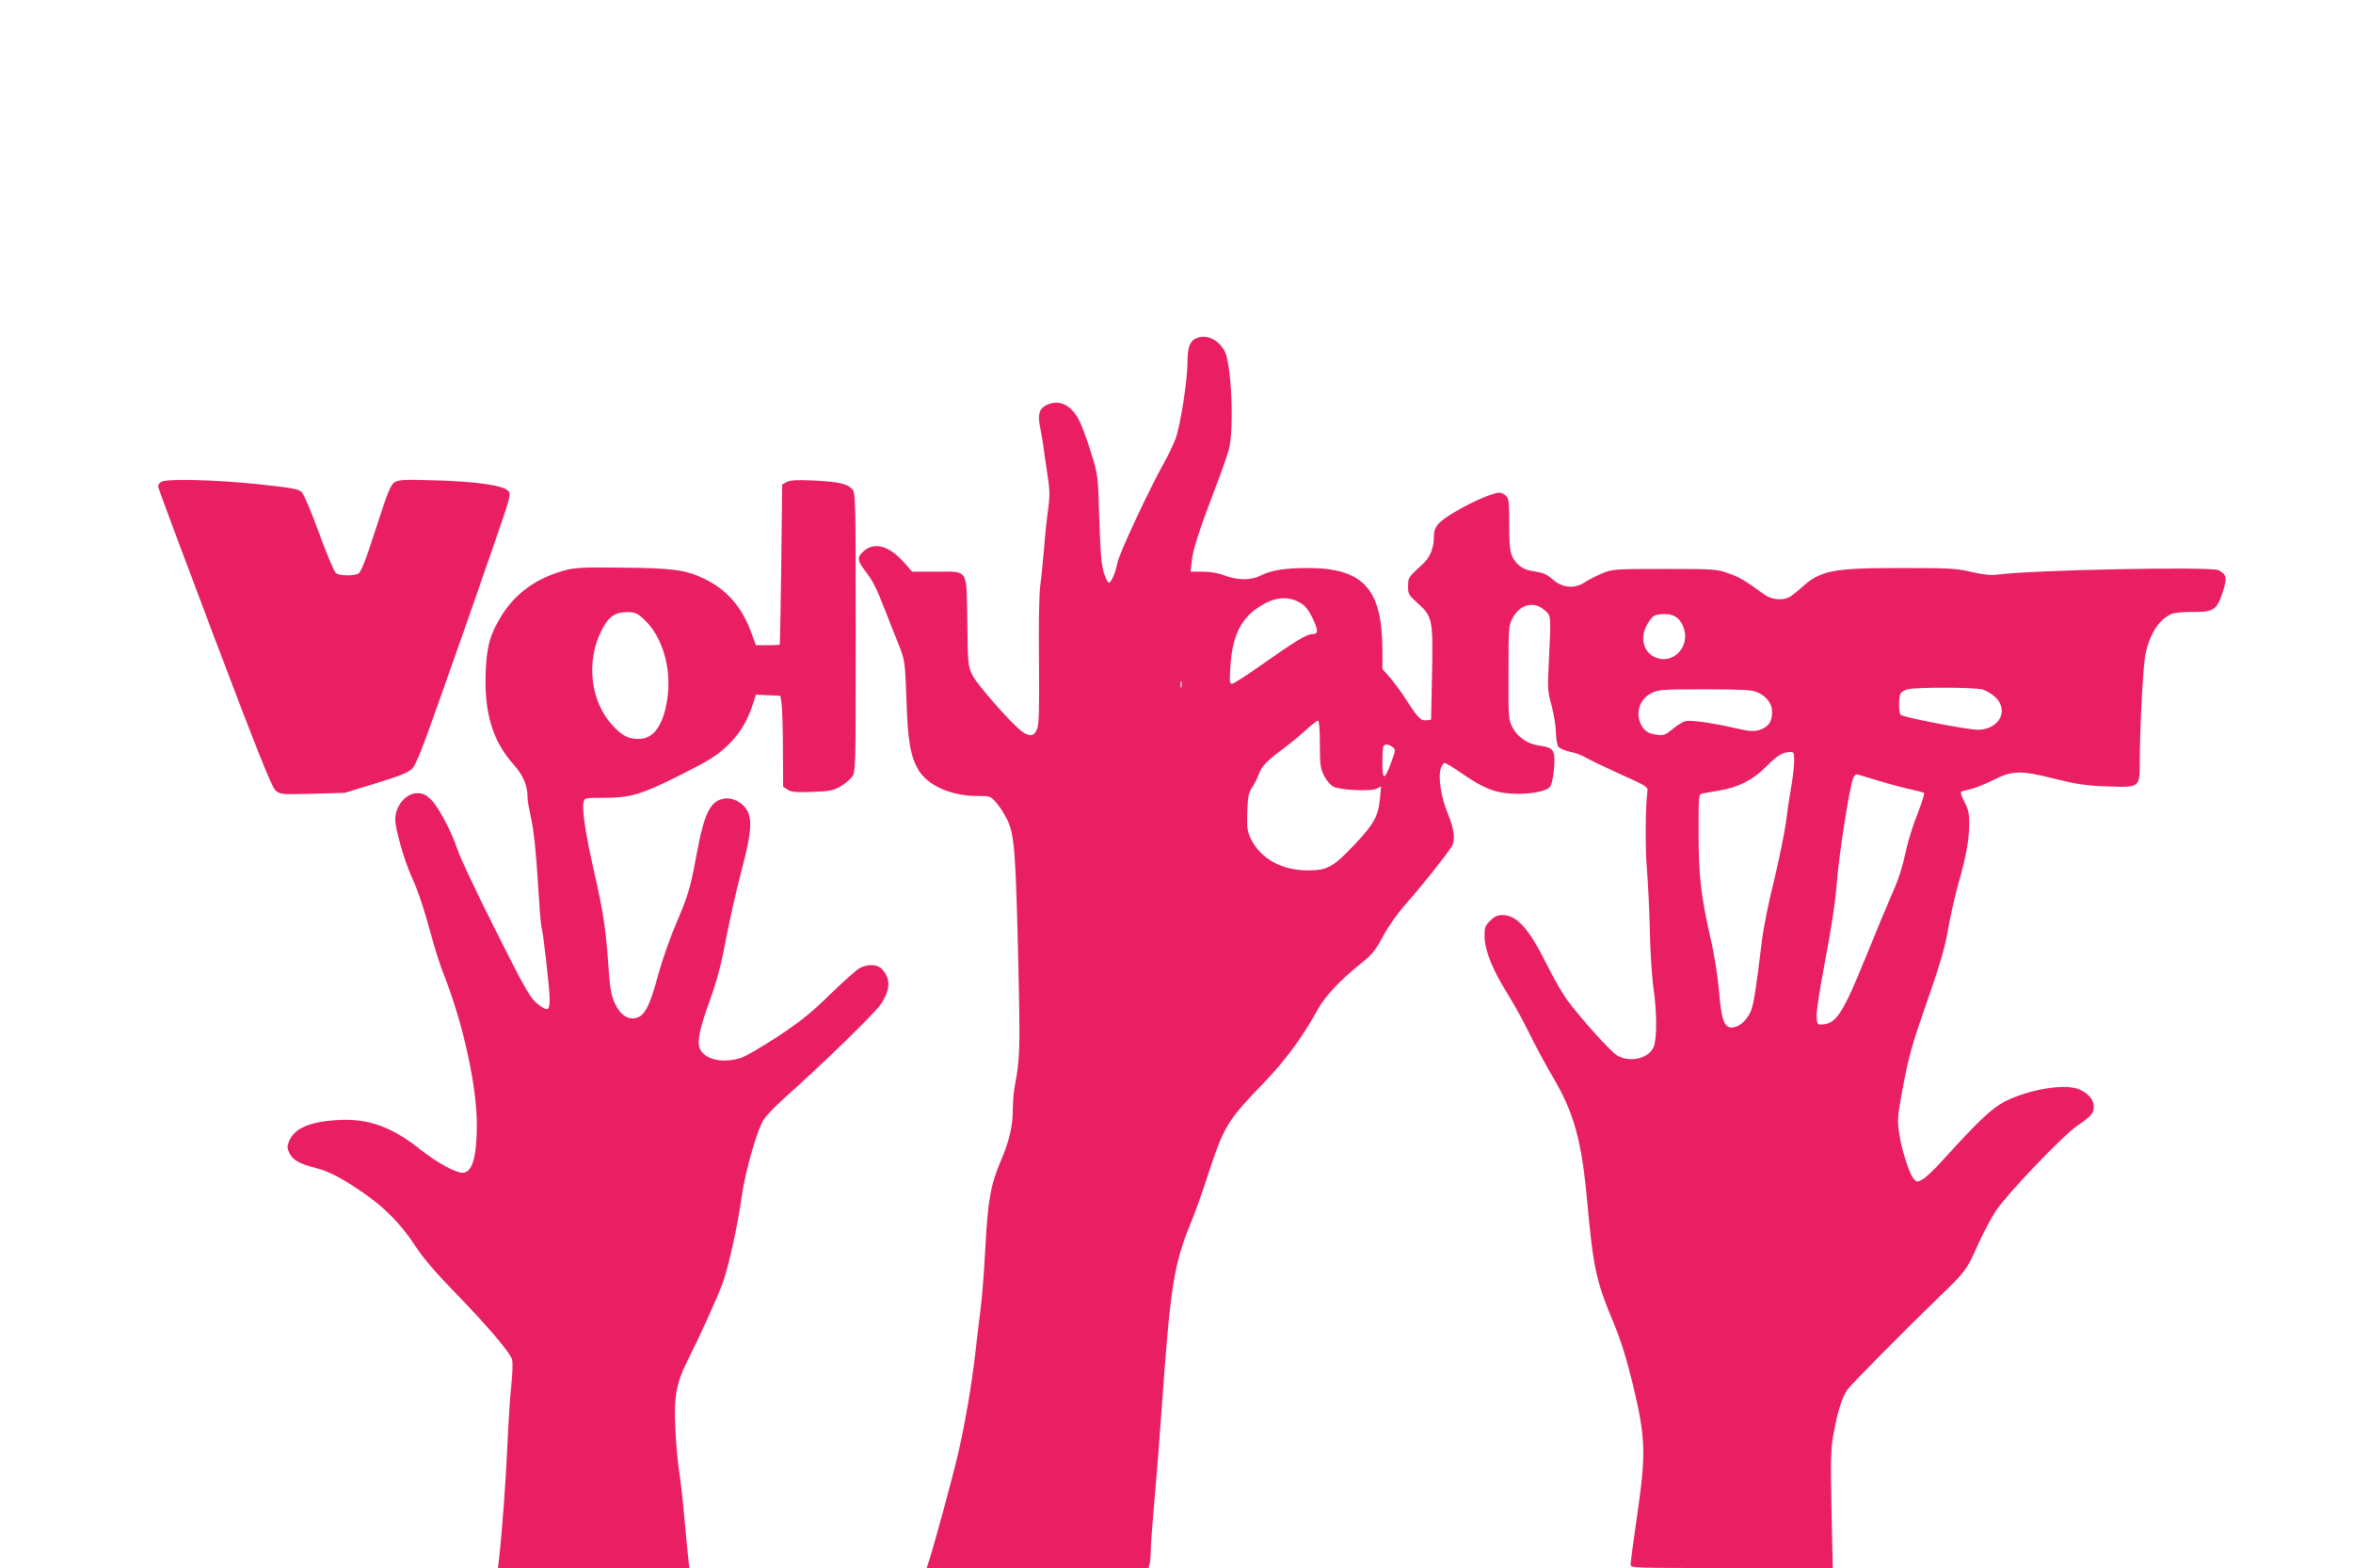
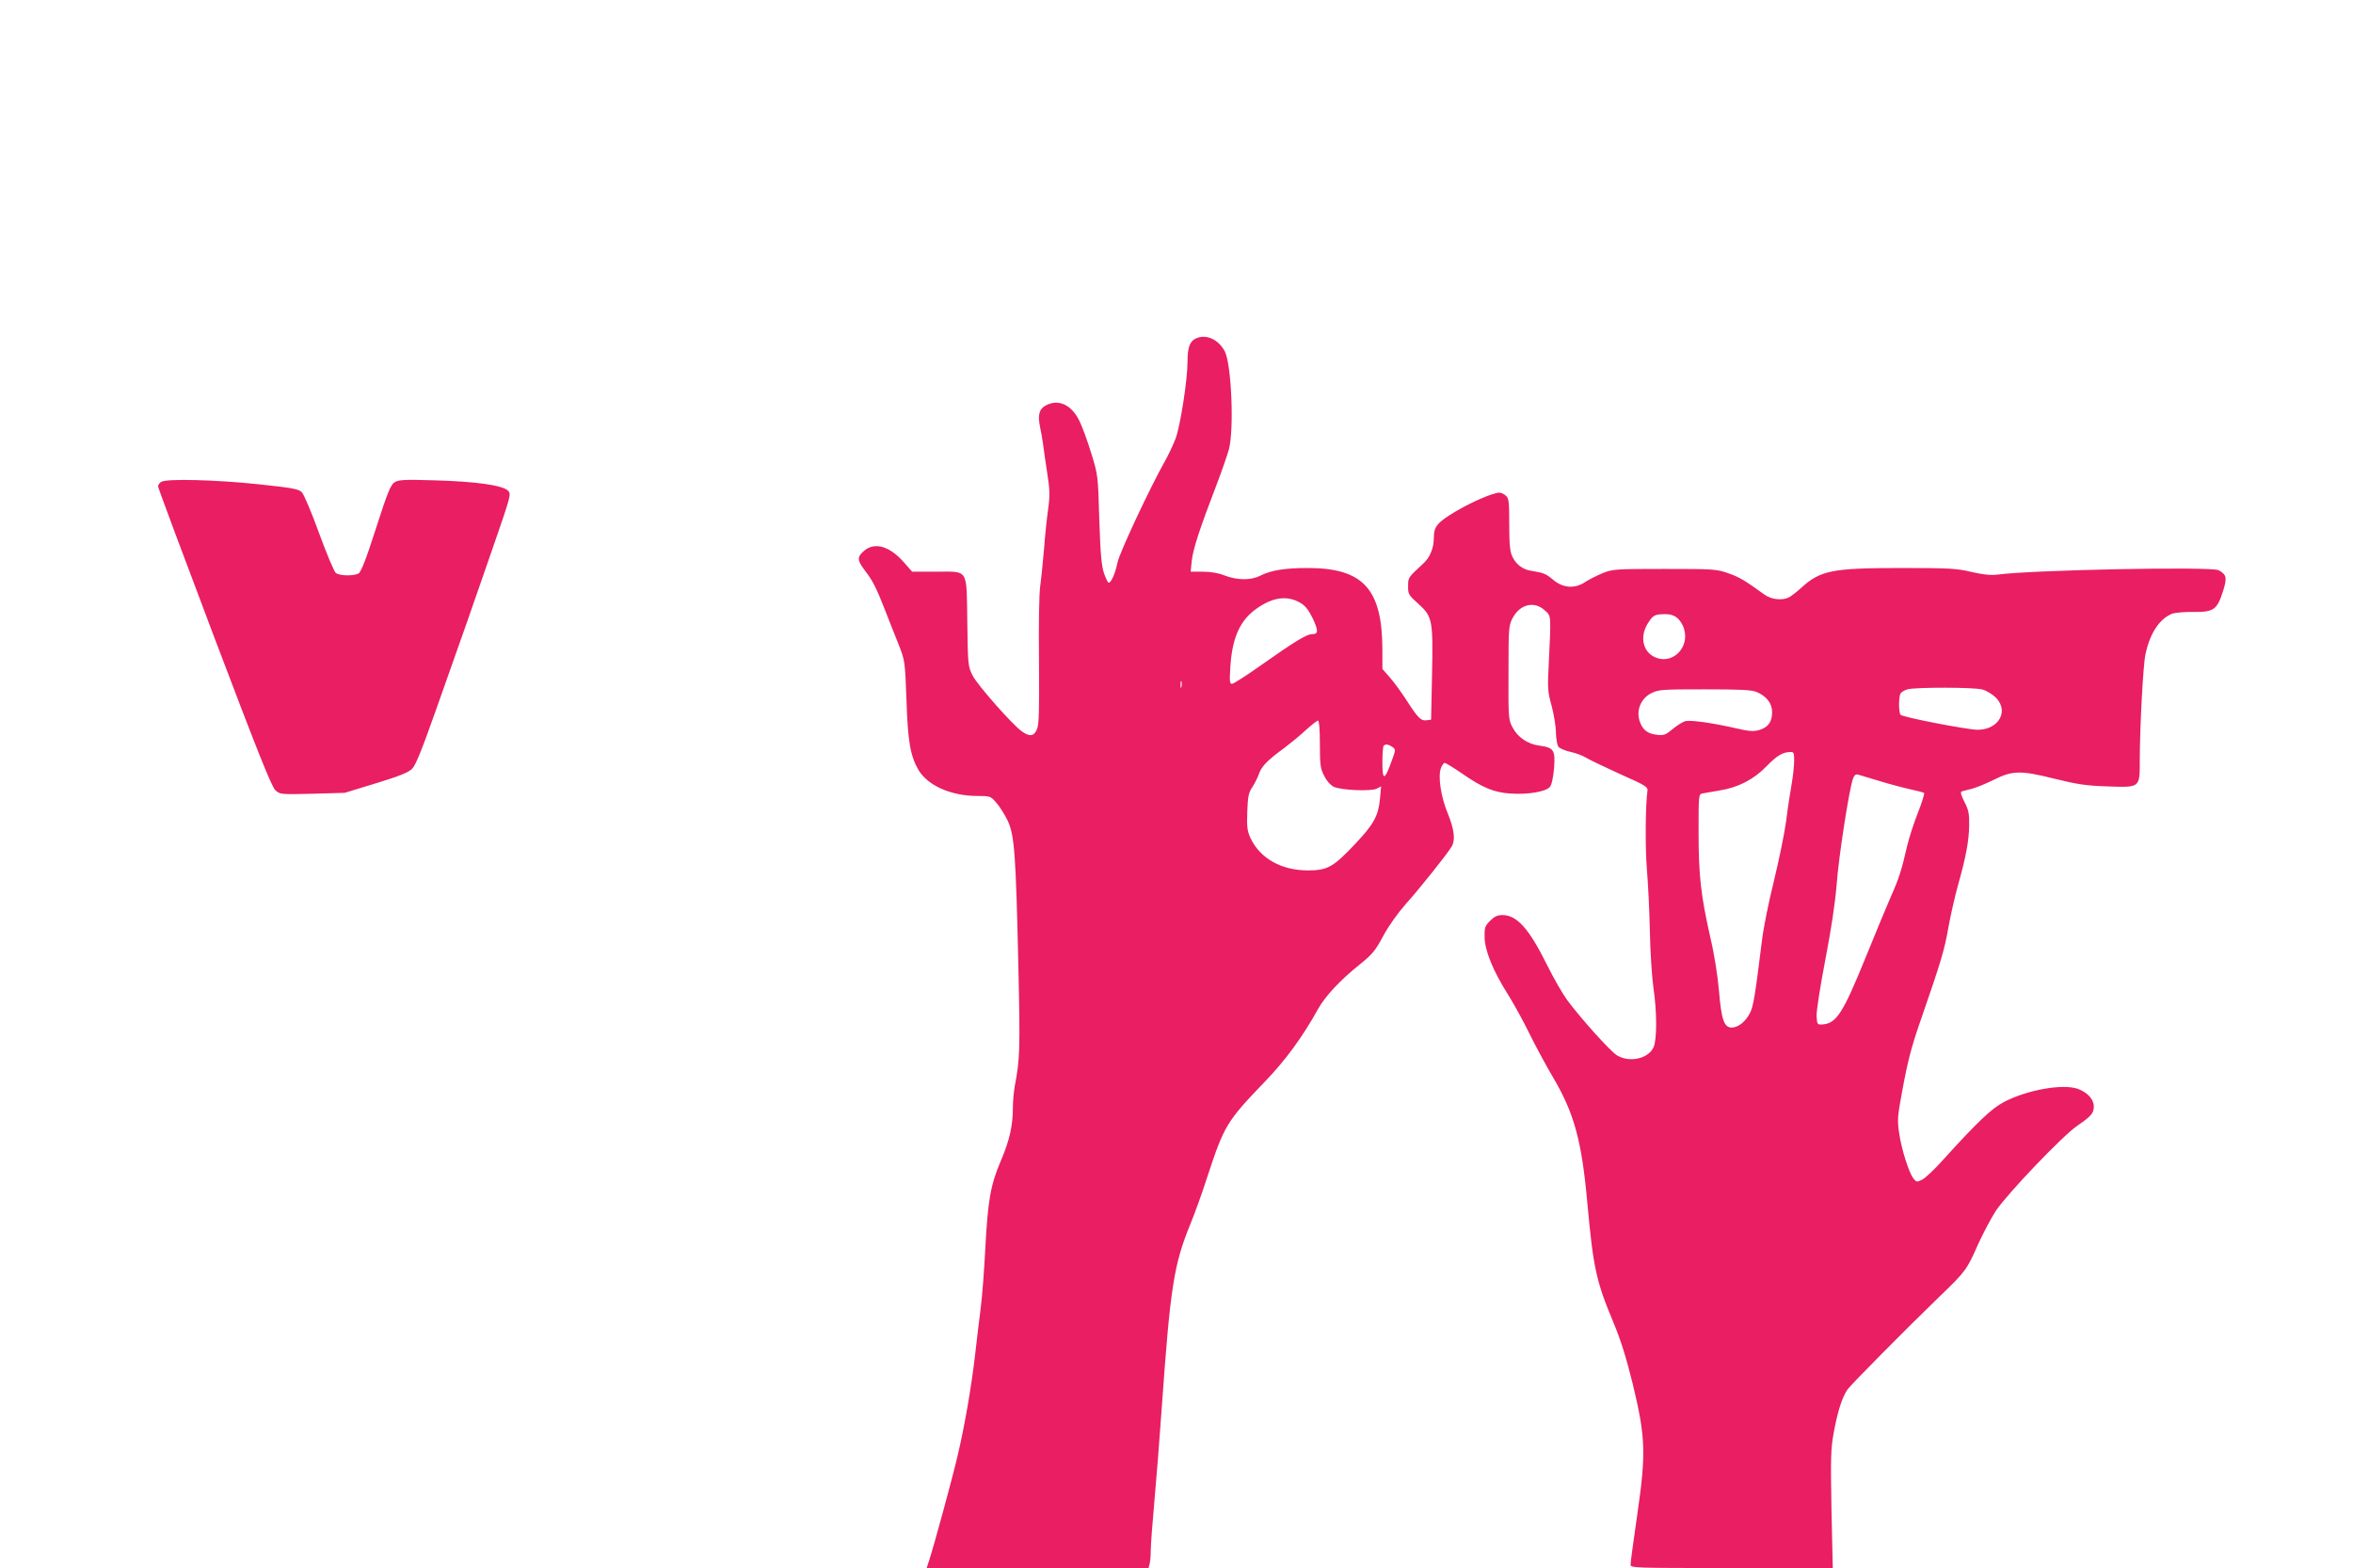
<svg xmlns="http://www.w3.org/2000/svg" version="1.0" width="1280pt" height="853pt" viewBox="0 0 1280 853" preserveAspectRatio="xMidYMid meet">
  <g transform="translate(0,853) scale(0.1,-0.1)" fill="#e91e63" stroke="none">
    <path d="M6504 6688 c-32 -15 -44 -50 -44 -125 0 -98 -39 -350 -65 -419 -13 -34 -40 -92 -62 -130 -80 -143 -243 -491 -254 -544 -12 -59 -34 -110 -48 -110 -4 0 -16 24 -26 53 -13 41 -19 104 -25 292 -7 239 -7 241 -44 360 -20 66 -49 145 -64 175 -43 88 -113 121 -182 85 -37 -19 -46 -52 -32 -119 6 -28 13 -69 16 -91 2 -22 13 -91 22 -153 15 -96 16 -124 6 -200 -7 -48 -17 -143 -22 -212 -6 -69 -15 -161 -21 -205 -7 -48 -9 -214 -7 -415 2 -267 0 -342 -11 -367 -16 -39 -40 -42 -82 -12 -51 36 -239 249 -267 302 -26 52 -27 54 -30 295 -5 295 10 272 -173 272 l-127 0 -44 50 c-78 89 -159 113 -217 64 -39 -33 -39 -51 2 -105 44 -57 62 -92 110 -214 21 -55 55 -140 75 -190 35 -90 35 -90 43 -300 7 -226 21 -307 65 -383 50 -85 177 -142 320 -142 70 0 73 -1 104 -37 18 -20 46 -65 62 -98 37 -80 44 -181 58 -800 10 -449 8 -498 -20 -644 -5 -29 -10 -81 -10 -115 0 -100 -18 -178 -64 -287 -57 -133 -72 -215 -86 -479 -6 -118 -17 -264 -25 -325 -8 -60 -21 -173 -30 -250 -21 -183 -59 -400 -96 -555 -29 -125 -128 -487 -154 -567 l-14 -43 603 0 604 0 6 23 c3 12 6 45 6 73 0 29 9 150 20 270 11 121 29 350 40 509 46 649 65 775 155 995 24 58 67 177 95 265 89 271 104 296 310 510 112 116 206 244 290 396 40 71 120 157 230 245 65 52 82 73 125 153 30 56 79 124 123 174 72 80 225 271 249 312 21 35 14 93 -21 179 -38 92 -55 203 -37 249 6 15 15 27 20 27 5 0 46 -25 90 -55 116 -81 178 -106 269 -112 95 -6 191 10 213 36 10 12 18 49 23 103 7 98 -1 111 -81 122 -62 8 -117 45 -145 99 -22 41 -23 51 -22 297 0 243 1 257 22 297 40 76 117 95 174 44 37 -33 36 -20 23 -292 -7 -133 -6 -152 16 -230 12 -46 23 -111 23 -145 1 -35 7 -68 14 -77 7 -8 36 -21 64 -27 29 -6 67 -20 86 -32 18 -11 102 -51 185 -89 138 -61 152 -70 149 -91 -11 -73 -13 -312 -3 -428 6 -74 14 -225 16 -335 2 -110 11 -247 19 -305 20 -135 20 -280 2 -325 -27 -64 -131 -88 -200 -46 -37 23 -197 201 -271 301 -26 36 -75 121 -109 190 -98 198 -164 272 -243 272 -27 0 -44 -8 -67 -31 -28 -28 -31 -37 -30 -89 1 -72 45 -182 126 -310 32 -51 85 -147 118 -215 33 -67 89 -171 125 -232 118 -199 159 -347 190 -690 32 -351 48 -425 141 -647 40 -96 69 -188 106 -337 70 -291 73 -377 24 -714 -20 -137 -36 -257 -36 -268 0 -19 13 -19 550 -19 l550 0 -7 318 c-5 280 -4 330 12 417 21 116 46 194 75 236 22 30 316 327 503 508 138 132 148 146 207 281 28 61 71 143 97 183 64 95 362 407 443 463 76 52 90 68 90 105 0 38 -33 75 -85 95 -81 30 -276 -4 -404 -71 -69 -37 -141 -105 -335 -319 -43 -48 -92 -94 -109 -103 -29 -15 -32 -14 -48 6 -24 29 -66 161 -78 248 -9 56 -8 89 4 156 38 218 58 300 116 465 108 312 127 375 148 497 12 66 35 167 51 225 45 159 61 247 62 330 1 63 -3 84 -26 128 -19 38 -23 54 -14 57 7 2 33 9 58 15 24 7 76 28 114 47 103 52 148 53 331 7 126 -31 172 -38 288 -42 182 -6 177 -10 177 147 1 185 18 511 31 571 24 115 76 193 144 221 17 6 69 11 116 10 110 -1 129 11 161 110 24 76 21 93 -23 117 -40 21 -1011 2 -1205 -24 -37 -4 -77 0 -141 15 -81 19 -120 21 -384 21 -373 0 -437 -13 -542 -109 -23 -21 -52 -43 -64 -50 -37 -19 -97 -13 -134 14 -109 79 -140 97 -199 117 -61 22 -80 23 -345 23 -268 0 -282 -1 -337 -23 -31 -13 -73 -34 -93 -47 -56 -39 -121 -35 -175 10 -42 35 -50 38 -121 50 -46 7 -82 34 -103 79 -12 26 -16 65 -16 173 0 123 -2 142 -18 156 -10 10 -26 17 -35 17 -34 0 -146 -48 -238 -102 -99 -59 -119 -82 -119 -141 0 -59 -21 -110 -59 -144 -82 -76 -81 -74 -81 -122 -1 -43 3 -49 56 -96 77 -70 80 -88 74 -390 l-5 -240 -23 -3 c-31 -5 -47 10 -107 103 -28 44 -70 102 -93 128 l-42 48 0 102 c0 333 -104 447 -406 447 -125 0 -199 -12 -259 -42 -50 -26 -126 -25 -195 2 -33 13 -74 20 -117 20 l-66 0 6 59 c7 63 41 169 130 401 31 80 63 173 72 205 29 111 14 461 -22 533 -35 67 -104 97 -159 70z m574 -1440 c24 -15 43 -40 64 -84 31 -67 30 -84 -6 -84 -28 0 -95 -41 -275 -168 -79 -56 -151 -102 -159 -102 -13 0 -14 14 -9 93 10 157 52 252 141 315 91 65 171 75 244 30z m2045 -79 c15 -11 32 -38 38 -60 30 -97 -55 -189 -146 -159 -76 25 -99 112 -51 189 29 45 36 49 92 50 27 1 50 -6 67 -20z m-2696 -376 c-3 -10 -5 -4 -5 12 0 17 2 24 5 18 2 -7 2 -21 0 -30z m4358 -14 c21 -6 54 -26 72 -44 73 -73 16 -175 -99 -175 -61 1 -411 69 -420 82 -10 17 -10 99 1 116 4 7 21 17 37 22 43 12 362 12 409 -1z m-1230 -13 c55 -23 85 -62 85 -110 0 -53 -21 -82 -69 -97 -32 -9 -53 -8 -127 9 -126 29 -246 46 -276 39 -14 -4 -45 -23 -69 -43 -39 -32 -48 -36 -87 -31 -52 6 -78 28 -94 78 -17 59 10 121 65 148 39 20 59 21 290 21 194 0 255 -3 282 -14z m-2375 -284 c0 -113 3 -133 23 -172 13 -27 34 -51 52 -60 39 -19 205 -26 235 -10 l23 12 -6 -66 c-9 -95 -33 -139 -137 -249 -117 -124 -149 -142 -255 -142 -144 0 -260 65 -312 175 -18 39 -21 59 -18 144 3 83 7 104 28 135 13 20 29 52 36 72 13 39 45 73 136 139 33 25 86 68 117 97 32 29 62 53 68 53 6 0 10 -49 10 -128z m395 -16 c18 -13 18 -15 -5 -77 -38 -106 -50 -108 -50 -8 0 47 3 89 7 92 10 11 27 8 48 -7z m2185 -73 c0 -27 -6 -85 -14 -130 -8 -45 -22 -136 -30 -202 -9 -66 -39 -212 -66 -323 -28 -111 -57 -256 -65 -323 -38 -307 -47 -359 -65 -395 -24 -48 -65 -80 -100 -80 -41 0 -56 43 -69 200 -7 81 -25 197 -47 290 -51 226 -64 336 -64 572 0 207 0 208 23 212 12 2 54 9 92 16 100 16 186 60 254 131 58 59 88 77 129 78 20 1 22 -4 22 -46z m465 -112 c55 -17 131 -37 168 -45 38 -8 71 -17 74 -20 3 -3 -12 -52 -34 -108 -23 -57 -48 -137 -58 -178 -30 -132 -45 -179 -87 -273 -22 -51 -85 -201 -139 -335 -123 -303 -159 -359 -234 -365 -29 -2 -30 0 -33 43 -2 25 19 161 47 306 33 171 54 312 62 410 10 148 69 525 89 578 7 19 15 26 28 22 9 -3 62 -19 117 -35z" />
    <path d="M878 5909 c-10 -5 -18 -17 -18 -25 0 -8 138 -378 306 -822 234 -618 312 -813 332 -831 26 -23 28 -23 201 -19 l176 5 170 52 c128 39 177 59 197 79 20 20 55 108 141 352 160 452 172 486 292 833 106 306 107 309 88 328 -29 29 -175 50 -400 56 -167 5 -196 3 -217 -11 -21 -13 -39 -58 -101 -251 -54 -169 -81 -237 -95 -245 -26 -14 -103 -13 -123 3 -9 6 -50 104 -91 216 -40 111 -83 212 -94 223 -17 18 -51 24 -239 44 -228 24 -495 31 -525 13z" />
-     <path d="M4280 5908 l-25 -14 -5 -434 c-3 -239 -7 -436 -8 -437 -1 -2 -31 -3 -66 -3 l-64 0 -26 71 c-51 138 -133 232 -254 290 -101 49 -173 59 -449 61 -212 3 -257 0 -312 -15 -152 -42 -264 -122 -340 -242 -64 -101 -84 -170 -89 -316 -8 -218 39 -372 151 -497 55 -62 77 -115 77 -185 0 -13 9 -63 20 -113 13 -56 26 -177 35 -329 8 -132 17 -247 20 -255 10 -32 45 -338 45 -392 0 -64 -8 -70 -50 -41 -54 37 -72 69 -262 448 -91 182 -176 362 -188 400 -32 98 -104 235 -145 275 -28 27 -44 35 -75 35 -62 0 -120 -69 -120 -143 0 -52 48 -219 88 -309 40 -88 66 -169 118 -357 15 -54 42 -138 61 -185 103 -262 176 -597 177 -806 0 -180 -25 -265 -78 -265 -38 0 -139 56 -222 121 -161 129 -288 175 -454 166 -156 -9 -237 -44 -267 -114 -12 -30 -12 -38 2 -67 18 -37 55 -58 147 -81 71 -19 136 -53 253 -133 117 -80 208 -173 282 -287 47 -71 110 -145 217 -255 178 -183 303 -330 312 -367 4 -15 2 -79 -5 -143 -7 -63 -16 -209 -21 -325 -8 -189 -29 -472 -45 -613 l-6 -52 520 0 521 0 -5 43 c-3 23 -12 121 -21 217 -8 96 -22 218 -30 270 -8 52 -17 154 -20 225 -9 176 5 252 67 375 71 141 163 345 192 425 31 88 81 314 101 461 20 144 86 374 123 427 15 22 64 72 107 111 207 184 492 461 526 511 54 79 57 140 8 193 -26 27 -75 29 -121 6 -17 -9 -90 -74 -162 -144 -104 -102 -162 -148 -283 -228 -84 -55 -173 -107 -199 -116 -95 -32 -193 -13 -224 45 -19 36 -4 114 51 262 31 85 60 189 76 270 35 184 56 277 103 462 48 182 53 257 25 307 -25 43 -78 71 -123 64 -77 -12 -110 -78 -152 -306 -32 -175 -45 -220 -109 -370 -33 -76 -76 -198 -96 -271 -54 -200 -82 -249 -145 -249 -38 0 -73 32 -98 90 -17 40 -24 85 -32 203 -13 190 -28 291 -78 509 -44 192 -66 336 -57 373 6 25 8 25 109 25 148 0 207 18 416 123 151 76 196 103 251 154 70 65 114 135 145 231 l17 53 66 -3 67 -3 7 -45 c3 -25 7 -136 7 -247 l1 -203 25 -16 c20 -13 45 -15 132 -12 92 3 115 7 152 28 24 14 54 38 65 53 21 28 21 33 21 787 0 731 -1 759 -19 779 -27 30 -75 40 -211 47 -90 4 -126 2 -145 -8z m-779 -745 c100 -91 153 -263 130 -429 -21 -148 -74 -224 -157 -224 -57 0 -89 17 -143 75 -118 128 -144 344 -61 511 38 78 74 104 142 104 41 0 54 -5 89 -37z" />
  </g>
</svg>